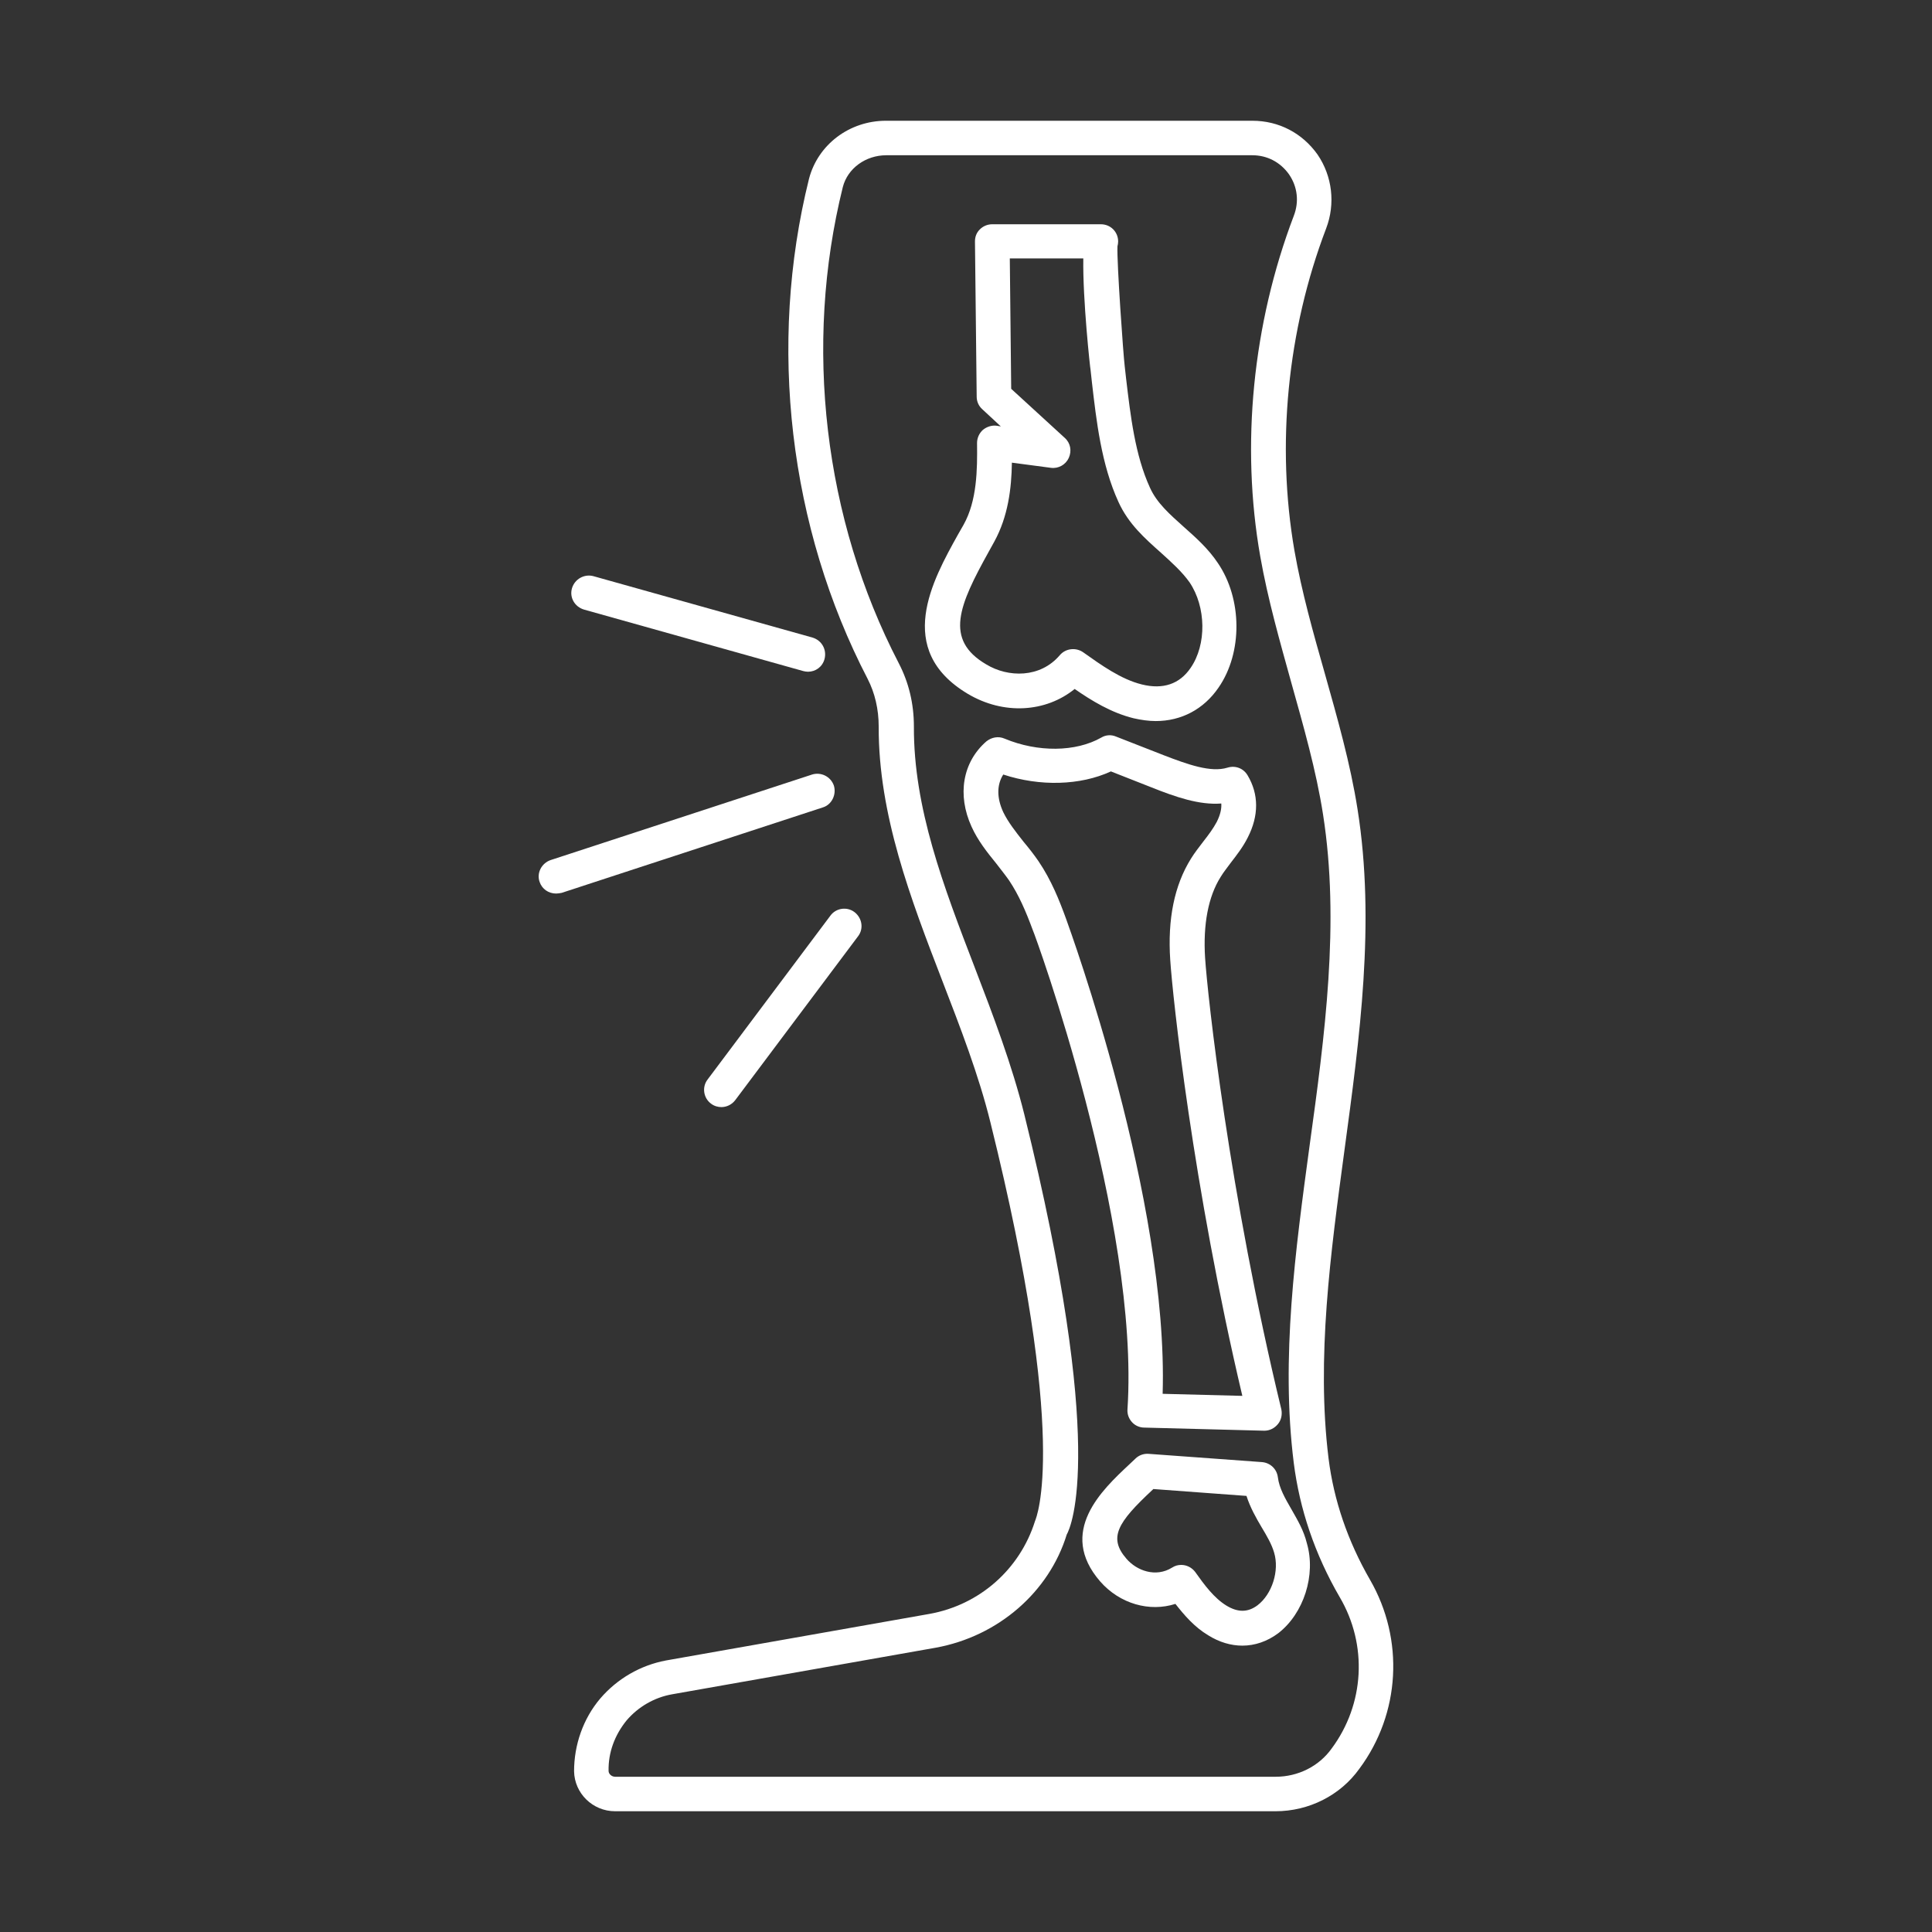
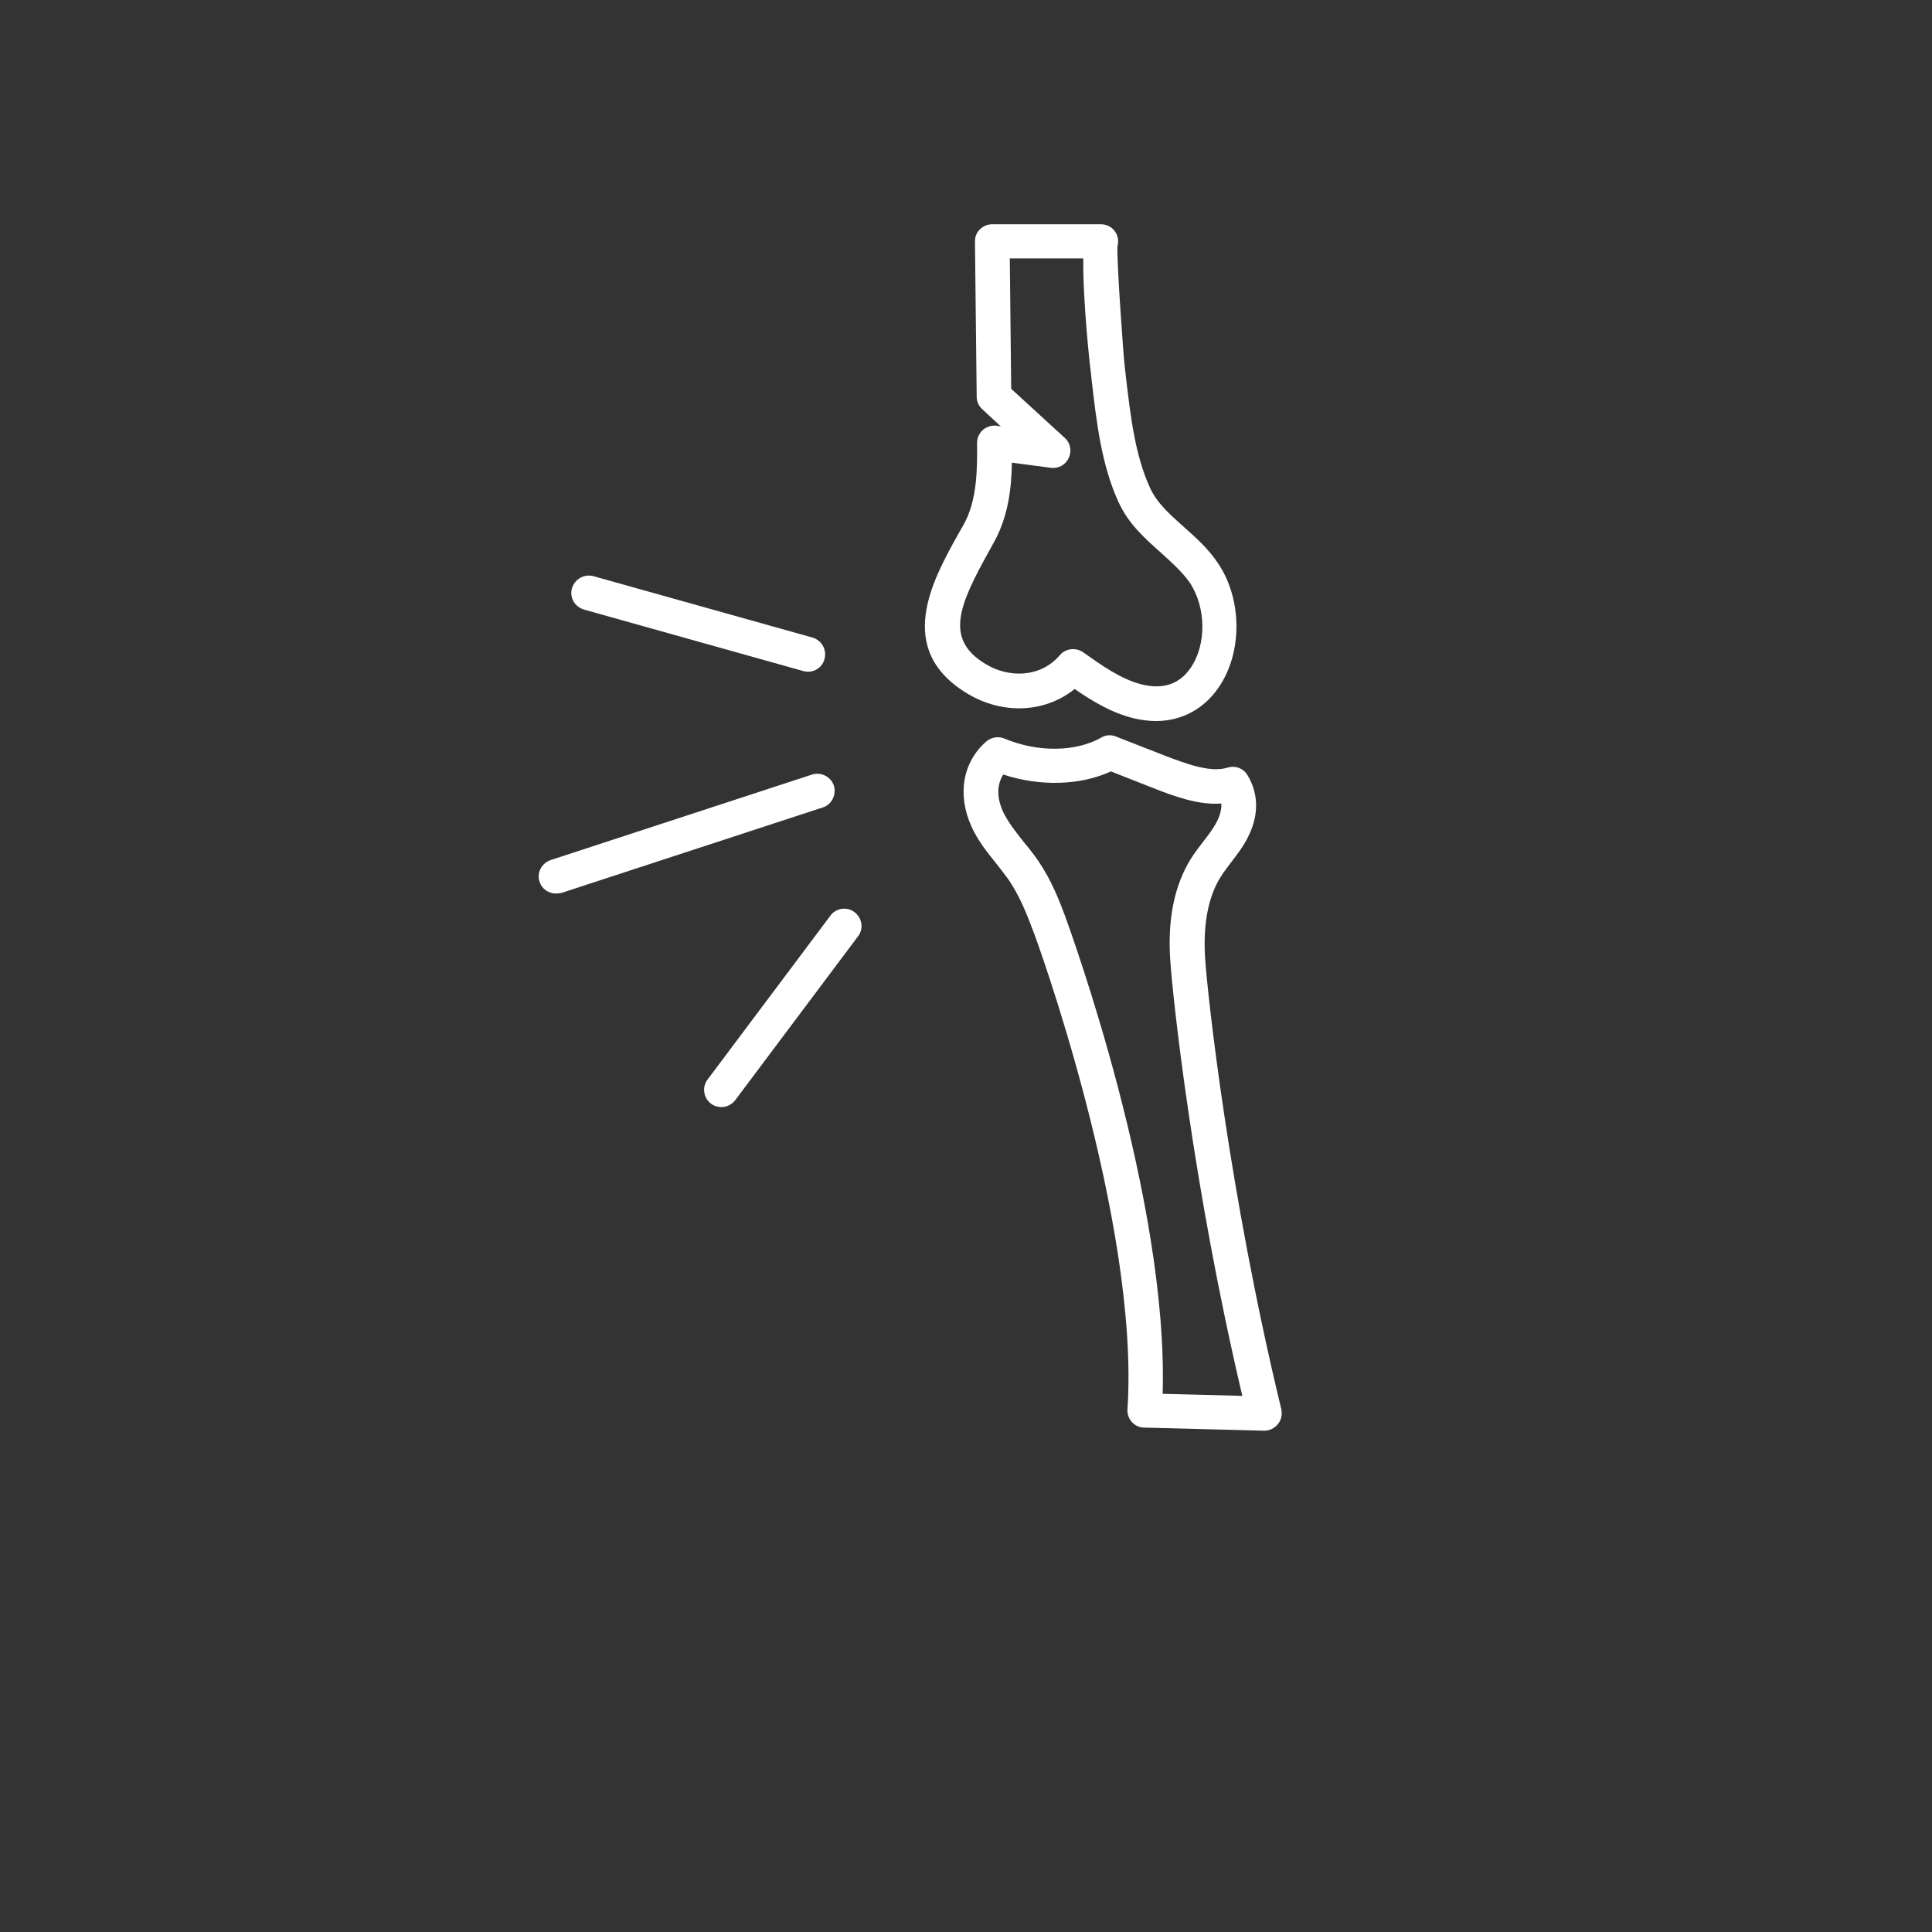
<svg xmlns="http://www.w3.org/2000/svg" width="64" height="64" viewBox="0 0 64 64" fill="none">
  <rect x="0" y="0" width="64" height="64" fill="#333333" stroke="none" />
-   <path d="M45.383 52.331C44.64 51.04 44.183 49.691 44.011 48.32C43.6 44.994 44.08 41.497 44.537 38.103C45.04 34.389 45.566 30.56 44.971 26.811C44.731 25.28 44.297 23.771 43.886 22.309C43.508 20.983 43.12 19.611 42.88 18.24C42.274 14.743 42.64 10.949 43.931 7.566C44.24 6.754 44.137 5.84 43.646 5.12C43.143 4.411 42.366 4 41.486 4H29.349C28.137 4 27.097 4.789 26.8 5.92C25.428 11.429 26.137 17.474 28.743 22.491C28.983 22.96 29.108 23.497 29.108 24.069C29.097 26.983 30.171 29.783 31.211 32.48C31.806 34.023 32.423 35.611 32.811 37.189C35.428 47.737 34.331 50.274 34.286 50.389C33.783 51.989 32.446 53.166 30.788 53.463L22.057 55.006C21.211 55.166 20.446 55.611 19.886 56.263C19.314 56.937 19.017 57.806 19.017 58.674C19.029 59.406 19.634 60 20.377 60H42.251C43.36 60 44.4 59.474 45.029 58.594C46.389 56.766 46.526 54.309 45.383 52.331ZM44.114 57.92C43.691 58.514 42.994 58.857 42.263 58.857H20.377C20.263 58.857 20.16 58.766 20.16 58.663C20.148 58.046 20.366 57.474 20.754 56.994C21.143 56.537 21.68 56.229 22.263 56.126L30.994 54.583C33.074 54.206 34.754 52.731 35.337 50.834C35.486 50.571 36.663 47.954 33.931 36.914C33.52 35.269 32.903 33.646 32.297 32.069C31.246 29.337 30.263 26.766 30.274 24.069C30.274 23.303 30.103 22.606 29.771 21.966C27.291 17.189 26.617 11.44 27.92 6.194C28.08 5.577 28.674 5.143 29.36 5.143H41.486C41.977 5.143 42.411 5.371 42.697 5.771C42.983 6.183 43.04 6.686 42.857 7.154C41.497 10.731 41.097 14.743 41.748 18.434C42 19.863 42.4 21.257 42.777 22.617C43.177 24.046 43.6 25.52 43.828 26.983C44.389 30.56 43.886 34.309 43.383 37.943C42.914 41.406 42.423 44.983 42.857 48.457C43.051 49.989 43.554 51.486 44.377 52.903C45.314 54.491 45.2 56.457 44.114 57.92Z" fill="white" />
  <path d="M35.6 22.823C36.16 23.211 36.811 23.611 37.554 23.794C37.806 23.851 38.057 23.886 38.286 23.886C39.131 23.886 39.874 23.497 40.366 22.777C41.166 21.623 41.154 19.84 40.343 18.651C40.023 18.171 39.611 17.806 39.211 17.451C38.754 17.04 38.32 16.663 38.091 16.149C37.6 15.074 37.451 13.783 37.303 12.537L37.257 12.126C37.211 11.76 36.994 8.697 37.017 8.16C37.029 8.114 37.04 8.057 37.04 8C37.04 7.68 36.788 7.429 36.468 7.429H32.868C32.72 7.429 32.571 7.486 32.457 7.6C32.343 7.714 32.297 7.851 32.297 8L32.354 13.143C32.354 13.303 32.423 13.451 32.537 13.554L33.154 14.126L33.017 14.103C32.857 14.08 32.686 14.137 32.56 14.24C32.434 14.354 32.366 14.514 32.366 14.674C32.377 15.566 32.366 16.583 31.92 17.383L31.737 17.703C30.891 19.223 29.611 21.52 32.057 22.983C33.246 23.691 34.64 23.6 35.6 22.823ZM32.754 18.274L32.937 17.943C33.394 17.109 33.508 16.183 33.52 15.326L34.811 15.497C35.063 15.531 35.303 15.394 35.406 15.166C35.508 14.937 35.463 14.674 35.269 14.503L33.497 12.88L33.451 8.56H35.886C35.863 9.92 36.114 12.217 36.126 12.251L36.171 12.663C36.32 13.943 36.48 15.383 37.051 16.629C37.383 17.36 37.931 17.84 38.457 18.309C38.811 18.629 39.154 18.937 39.406 19.291C39.954 20.103 39.977 21.349 39.44 22.126C39.074 22.663 38.526 22.846 37.828 22.674C37.131 22.503 36.468 22.023 35.886 21.611C35.646 21.44 35.303 21.474 35.108 21.703C34.457 22.469 33.394 22.446 32.674 22.011C31.268 21.189 31.771 20.046 32.754 18.274Z" fill="white" />
-   <path d="M42.788 50.011C42.571 49.634 42.377 49.303 42.331 48.937C42.297 48.663 42.08 48.457 41.806 48.434L38.046 48.16C37.886 48.149 37.726 48.206 37.611 48.32L37.406 48.514C36.514 49.349 35.017 50.743 36.446 52.389C37.097 53.131 38.08 53.406 38.937 53.131C39.234 53.509 39.566 53.897 40.023 54.171C40.389 54.4 40.777 54.514 41.154 54.514C41.566 54.514 41.977 54.377 42.343 54.103C43.188 53.451 43.6 52.171 43.291 51.12C43.188 50.697 42.983 50.354 42.788 50.011ZM41.657 53.177C41.337 53.417 41.006 53.417 40.629 53.189C40.217 52.937 39.897 52.503 39.589 52.069C39.474 51.92 39.303 51.84 39.131 51.84C39.029 51.84 38.926 51.863 38.823 51.931C38.286 52.263 37.657 52.034 37.314 51.634C36.709 50.937 37.017 50.434 38.183 49.349L38.206 49.326L41.291 49.554C41.417 49.943 41.611 50.286 41.794 50.594C41.966 50.88 42.126 51.154 42.206 51.429C42.389 52.034 42.137 52.811 41.657 53.177Z" fill="white" />
  <path d="M37.349 46.686C37.337 46.846 37.394 46.994 37.497 47.109C37.6 47.223 37.748 47.291 37.908 47.291L41.874 47.394H41.886C42.057 47.394 42.217 47.314 42.331 47.177C42.446 47.04 42.48 46.857 42.446 46.686C40.709 39.509 40 32.96 39.92 31.726C39.851 30.629 40.023 29.703 40.434 29.052C40.537 28.88 40.663 28.732 40.777 28.572C40.971 28.32 41.177 28.057 41.337 27.737C41.703 27.017 41.703 26.309 41.326 25.68C41.188 25.451 40.926 25.349 40.663 25.429C40.114 25.6 39.349 25.326 38.548 25.017L36.971 24.4C36.811 24.331 36.629 24.343 36.48 24.434C35.634 24.914 34.377 24.926 33.28 24.469C33.074 24.377 32.846 24.423 32.674 24.56C31.886 25.246 31.703 26.331 32.183 27.383C32.389 27.84 32.697 28.229 32.994 28.594C33.143 28.789 33.291 28.971 33.428 29.166C33.748 29.646 33.977 30.172 34.217 30.823C34.274 30.926 37.76 40.469 37.349 46.686ZM35.314 30.434C35.097 29.84 34.834 29.166 34.4 28.526C34.251 28.309 34.08 28.091 33.908 27.886C33.646 27.554 33.394 27.234 33.234 26.903C33.017 26.434 33.017 26 33.234 25.657C34.446 26.057 35.783 26.023 36.8 25.554L38.137 26.08C38.937 26.4 39.726 26.674 40.457 26.617C40.468 26.777 40.434 26.971 40.309 27.223C40.194 27.44 40.034 27.657 39.863 27.874C39.726 28.057 39.577 28.24 39.451 28.446C38.903 29.326 38.674 30.446 38.766 31.806C38.846 33.017 39.508 39.269 41.154 46.24L38.514 46.172C38.709 39.737 35.451 30.823 35.314 30.434Z" fill="white" />
  <path d="M19.349 20.194L26.606 22.229C26.651 22.24 26.709 22.252 26.766 22.252C27.017 22.252 27.246 22.091 27.314 21.829C27.394 21.52 27.223 21.212 26.914 21.12L19.657 19.086C19.36 19.006 19.04 19.177 18.948 19.486C18.857 19.794 19.04 20.103 19.349 20.194Z" fill="white" />
  <path d="M27.623 26.023C27.52 25.726 27.2 25.566 26.903 25.657L18.24 28.491C17.943 28.594 17.771 28.914 17.874 29.211C17.954 29.451 18.171 29.6 18.423 29.6C18.48 29.6 18.537 29.589 18.606 29.577L27.268 26.743C27.554 26.651 27.714 26.32 27.623 26.023Z" fill="white" />
  <path d="M23.554 36.56C23.657 36.64 23.783 36.674 23.897 36.674C24.069 36.674 24.24 36.594 24.354 36.446L28.423 31.017C28.617 30.766 28.56 30.412 28.309 30.217C28.057 30.023 27.691 30.08 27.509 30.331L23.44 35.76C23.246 36.011 23.303 36.377 23.554 36.56Z" fill="white" />
</svg>